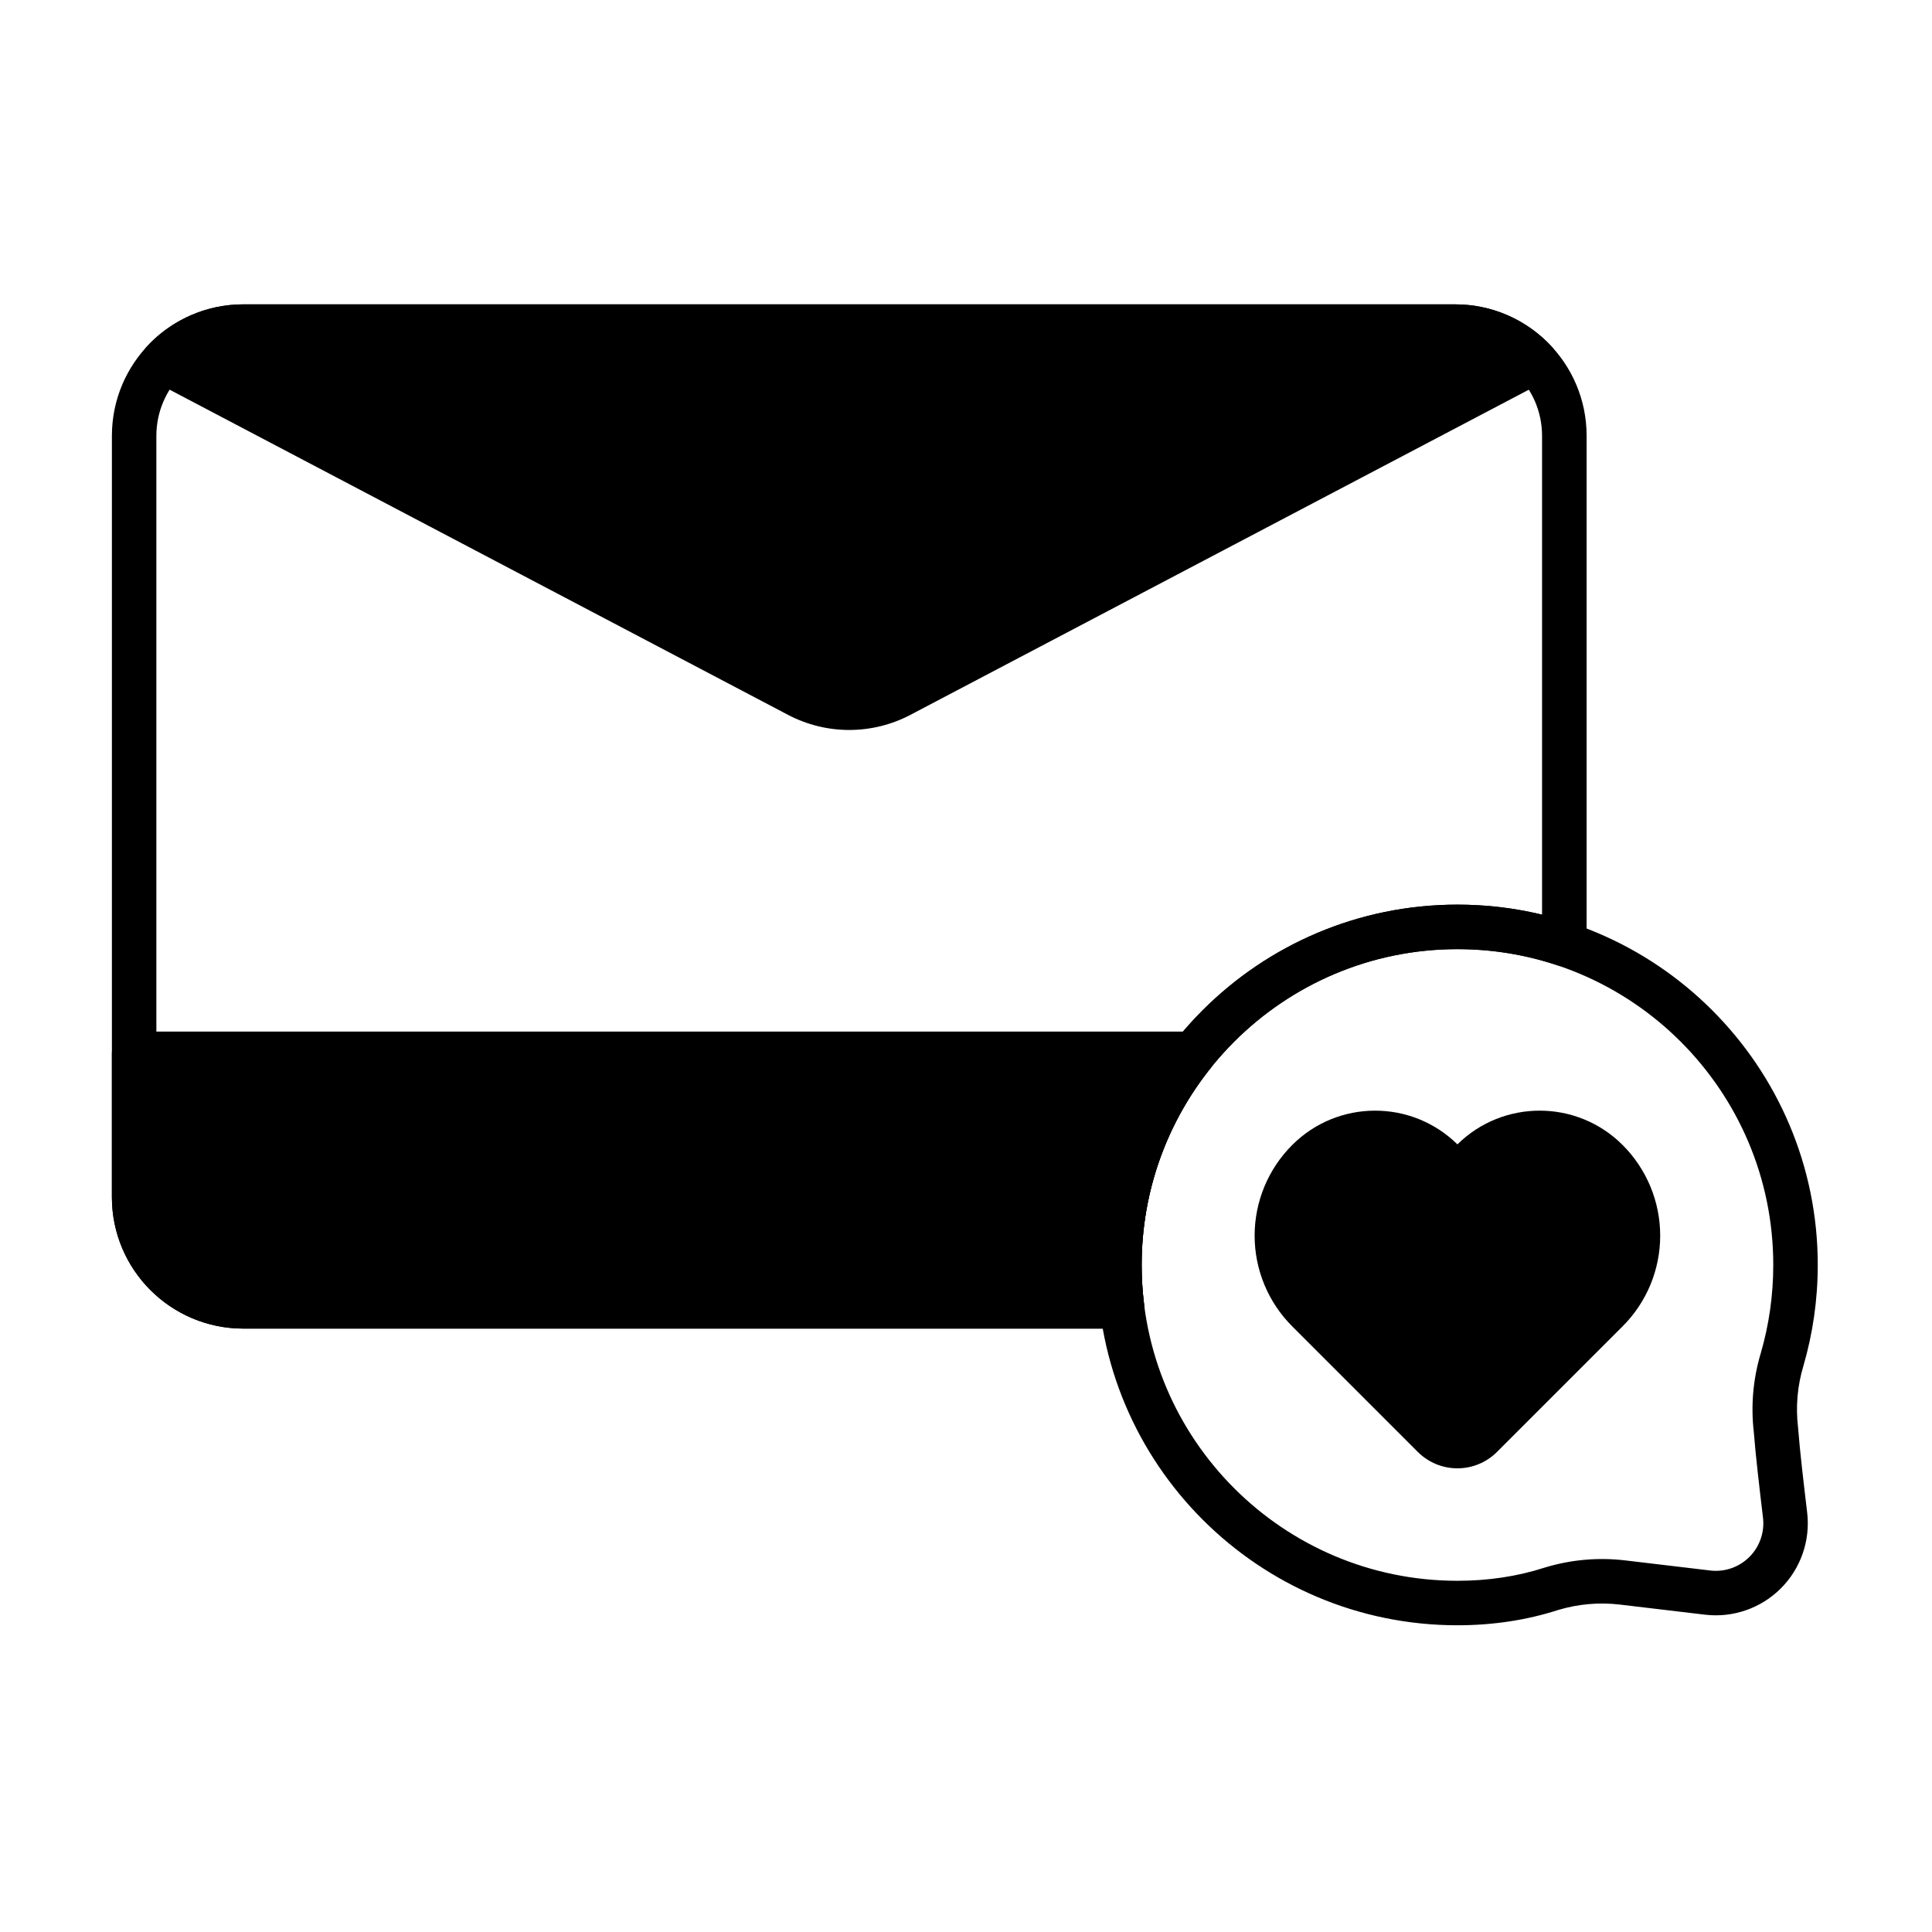
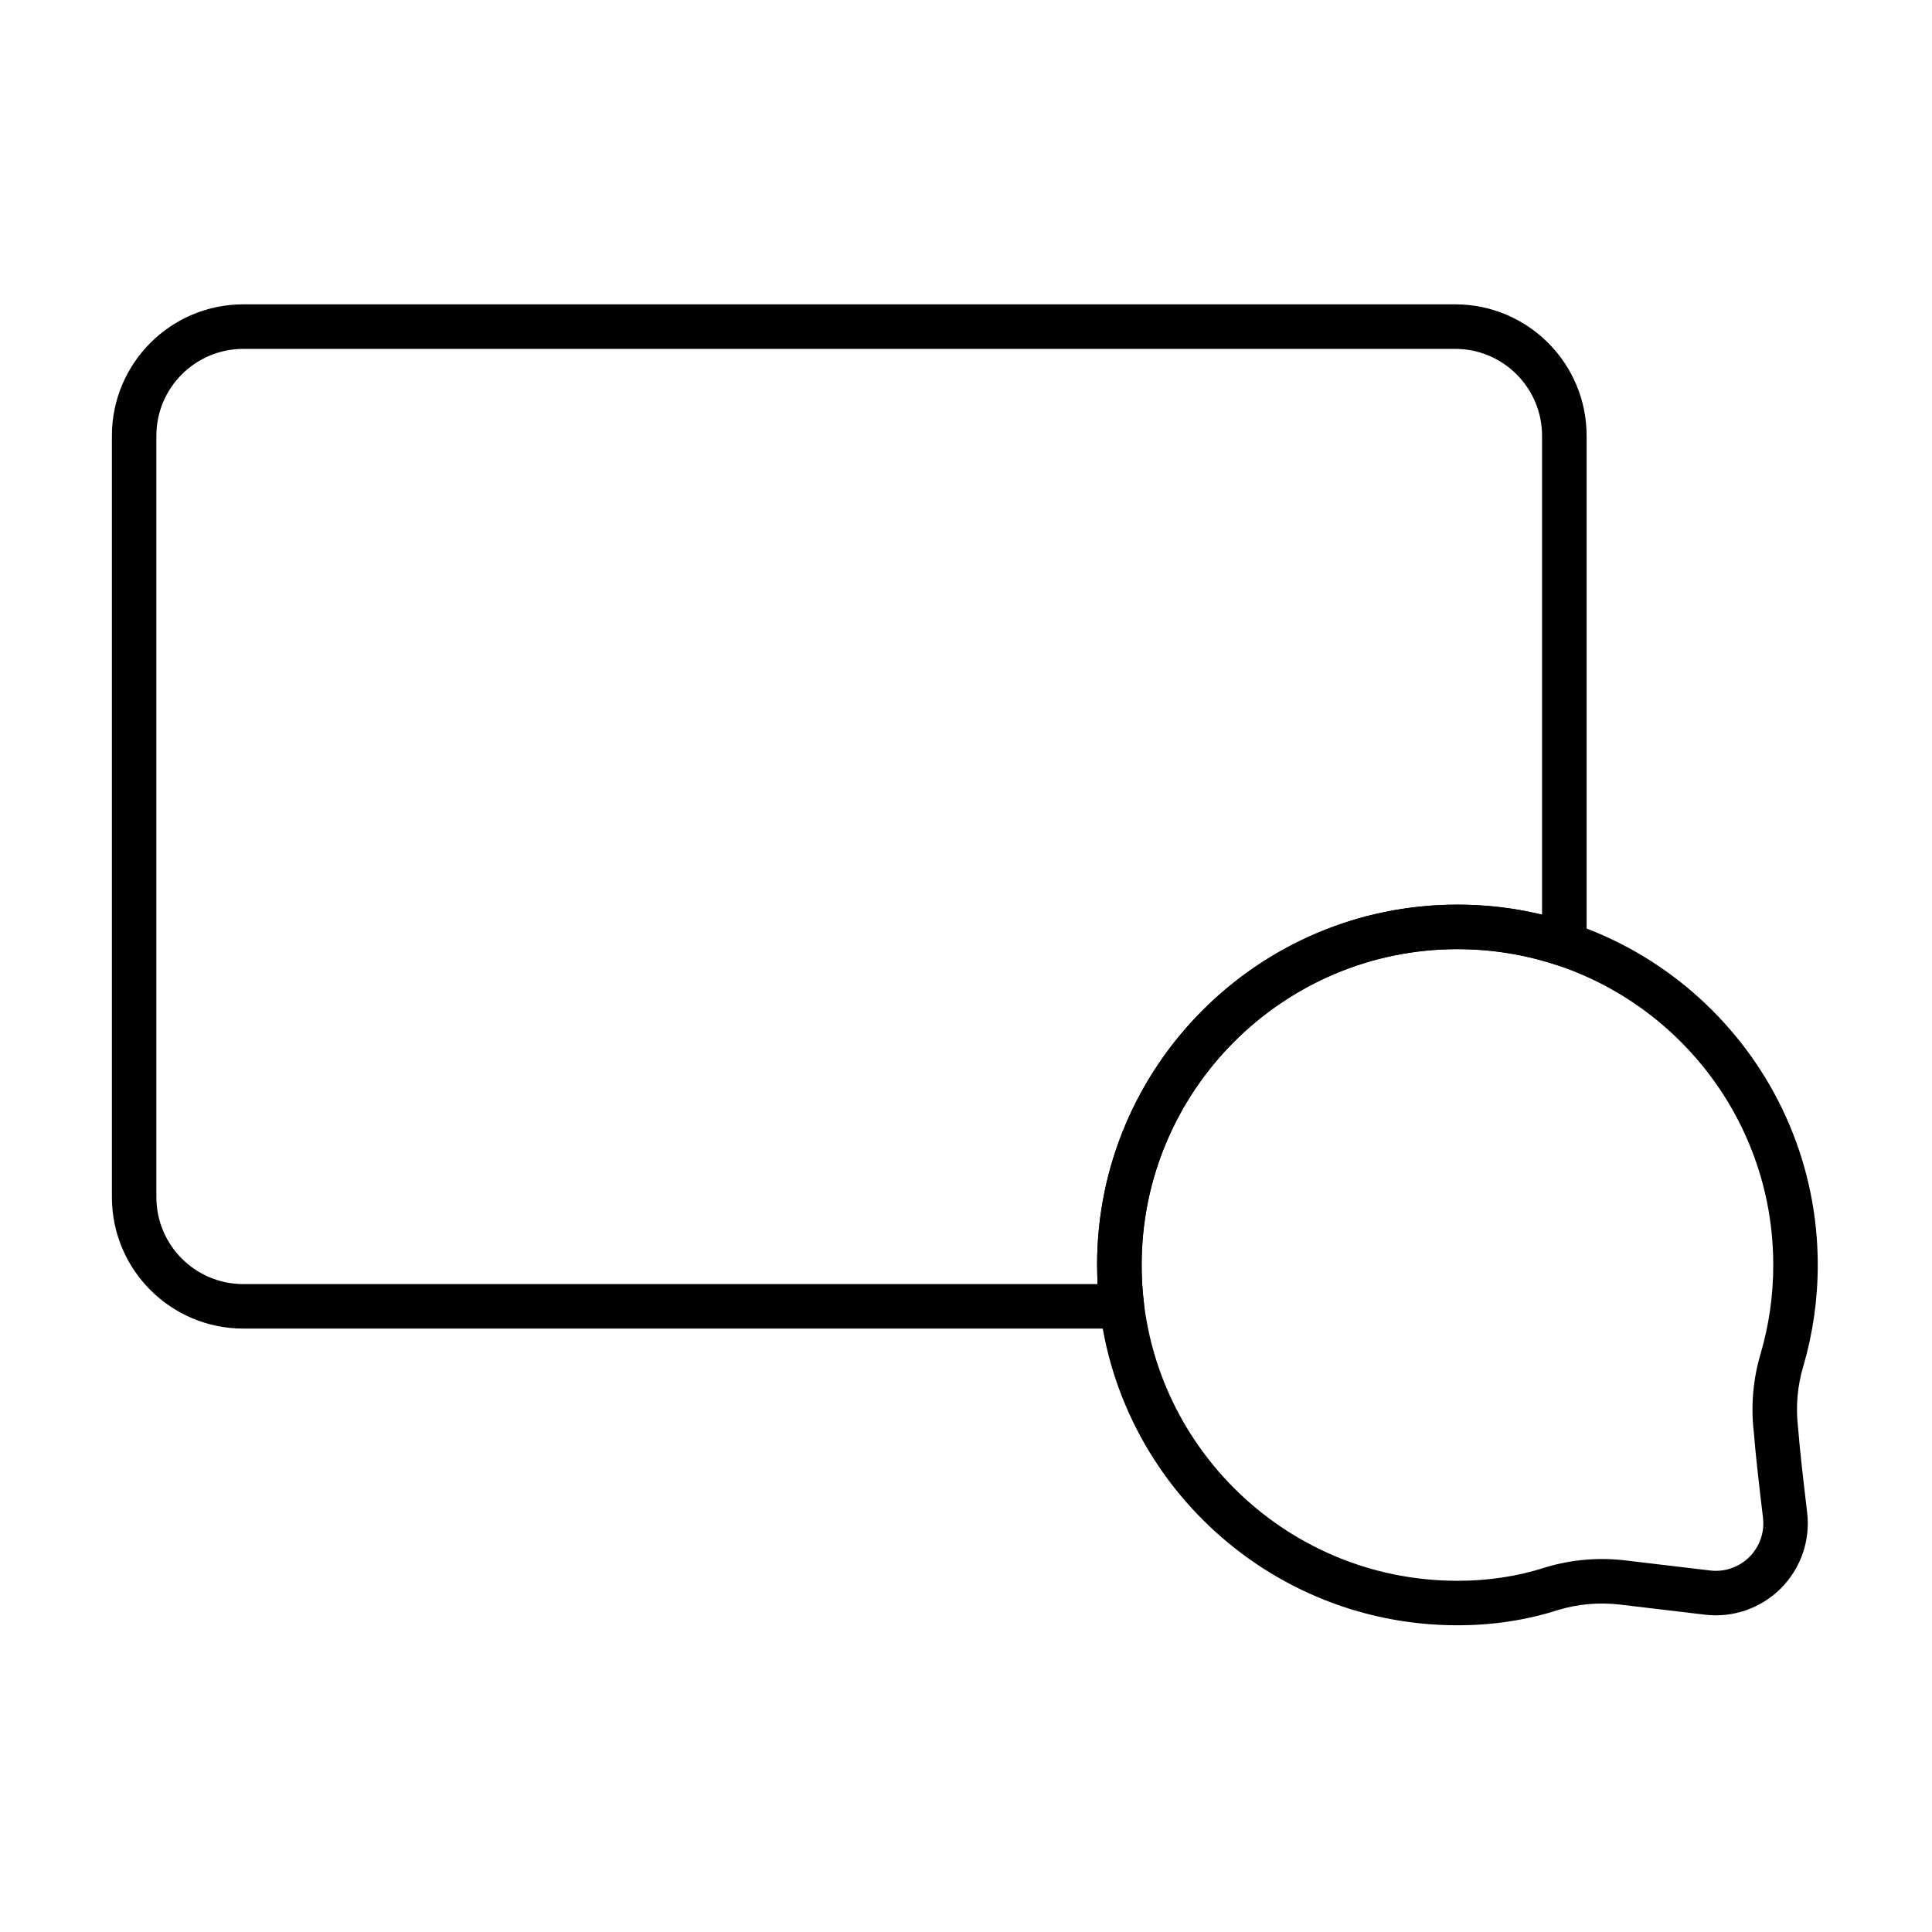
<svg xmlns="http://www.w3.org/2000/svg" fill="#000000" width="800px" height="800px" version="1.1" viewBox="144 144 512 512">
  <g fill-rule="evenodd">
-     <path d="m530.23 447.27c-12.148-11.969-31.703-11.914-43.785 0.168 0 0-0.004 0.004-0.008 0.008-6.367 6.371-9.949 15.008-9.949 24.016 0 9.008 3.578 17.648 9.949 24.016 11.578 11.578 25.418 25.418 33.297 33.297 2.785 2.785 6.559 4.348 10.496 4.348s7.711-1.562 10.492-4.348l33.297-33.297c6.371-6.367 9.949-15.008 9.949-24.016 0-9.008-3.578-17.648-9.949-24.016 0 0-0.004-0.004-0.008-0.008-12.082-12.082-31.633-12.137-43.781-0.168z" />
-     <path d="m183.02 235.73c-1.254 1.344-1.812 3.195-1.504 5.012 0.309 1.812 1.441 3.379 3.07 4.234 0 0 126.18 66.344 168.25 88.469 10.152 5.34 22.281 5.34 32.434 0 42.078-22.125 168.25-88.469 168.25-88.469 1.629-0.855 2.762-2.422 3.07-4.234s-0.25-3.664-1.504-5.012c-6.359-6.812-15.422-11.07-25.477-11.07h-321.12c-10.055 0-19.117 4.258-25.477 11.07z" />
    <path d="m573.29 569.23 22.543 2.676c7.418 0.883 14.832-1.688 20.113-6.973 5.281-5.281 7.852-12.695 6.969-20.113-0.926-7.801-1.914-16.098-2.394-22.332-0.008-0.082-0.016-0.16-0.023-0.242-0.648-5.465-0.164-11.012 1.426-16.281 0.004-0.016 0.012-0.035 0.016-0.055 2.461-8.469 3.785-17.422 3.785-26.684 0-52.703-42.789-95.488-95.488-95.488-52.703 0-95.488 42.785-95.488 95.488s42.789 95.488 95.488 95.488c9.297 0 18.281-1.336 26.707-4.055 5.293-1.59 10.855-2.078 16.344-1.43zm23.934-9.035-22.547-2.676c-7.113-0.84-14.32-0.207-21.18 1.867-0.039 0.012-0.074 0.023-0.113 0.035-7.297 2.363-15.09 3.504-23.145 3.504-46.195 0-83.695-37.504-83.695-83.695 0-46.191 37.504-83.695 83.695-83.695s83.695 37.504 83.695 83.695c0 8.113-1.156 15.961-3.312 23.379-2.039 6.785-2.664 13.914-1.84 20.949 0.488 6.312 1.488 14.734 2.43 22.656 0.453 3.832-0.871 7.66-3.602 10.387-2.727 2.727-6.555 4.055-10.383 3.598z" />
    <path d="m441.31 496.09c1.688 0 3.297-0.723 4.418-1.988 1.117-1.266 1.641-2.949 1.438-4.625-0.41-3.359-0.621-6.781-0.621-10.254 0-46.191 37.504-83.695 83.695-83.695 9.246 0 18.148 1.504 26.469 4.277 1.797 0.602 3.773 0.297 5.312-0.809 1.539-1.109 2.449-2.891 2.449-4.785v-134.71c0-19.246-15.602-34.848-34.848-34.848h-321.12c-19.246 0-34.848 15.602-34.848 34.848v201.74c0 19.246 15.602 34.848 34.848 34.848h232.82zm-6.43-11.793h-226.39c-12.73 0-23.051-10.32-23.051-23.051v-201.74c0-12.73 10.32-23.051 23.051-23.051h321.12c12.734 0 23.051 10.32 23.051 23.051v126.89c-7.195-1.734-14.711-2.656-22.438-2.656-52.703 0-95.488 42.785-95.488 95.488l0.133 5.074z" />
-     <path d="m464.88 426.96c1.418-1.77 1.695-4.195 0.715-6.238-0.98-2.047-3.047-3.344-5.316-3.344h-280.73c-3.258 0-5.898 2.641-5.898 5.898v37.973c0 19.246 15.602 34.848 34.848 34.848h232.82c1.688 0 3.297-0.723 4.418-1.988 1.117-1.266 1.641-2.949 1.438-4.625-0.41-3.359-0.621-6.781-0.621-10.254 0-19.766 6.867-37.938 18.344-52.266z" />
  </g>
</svg>